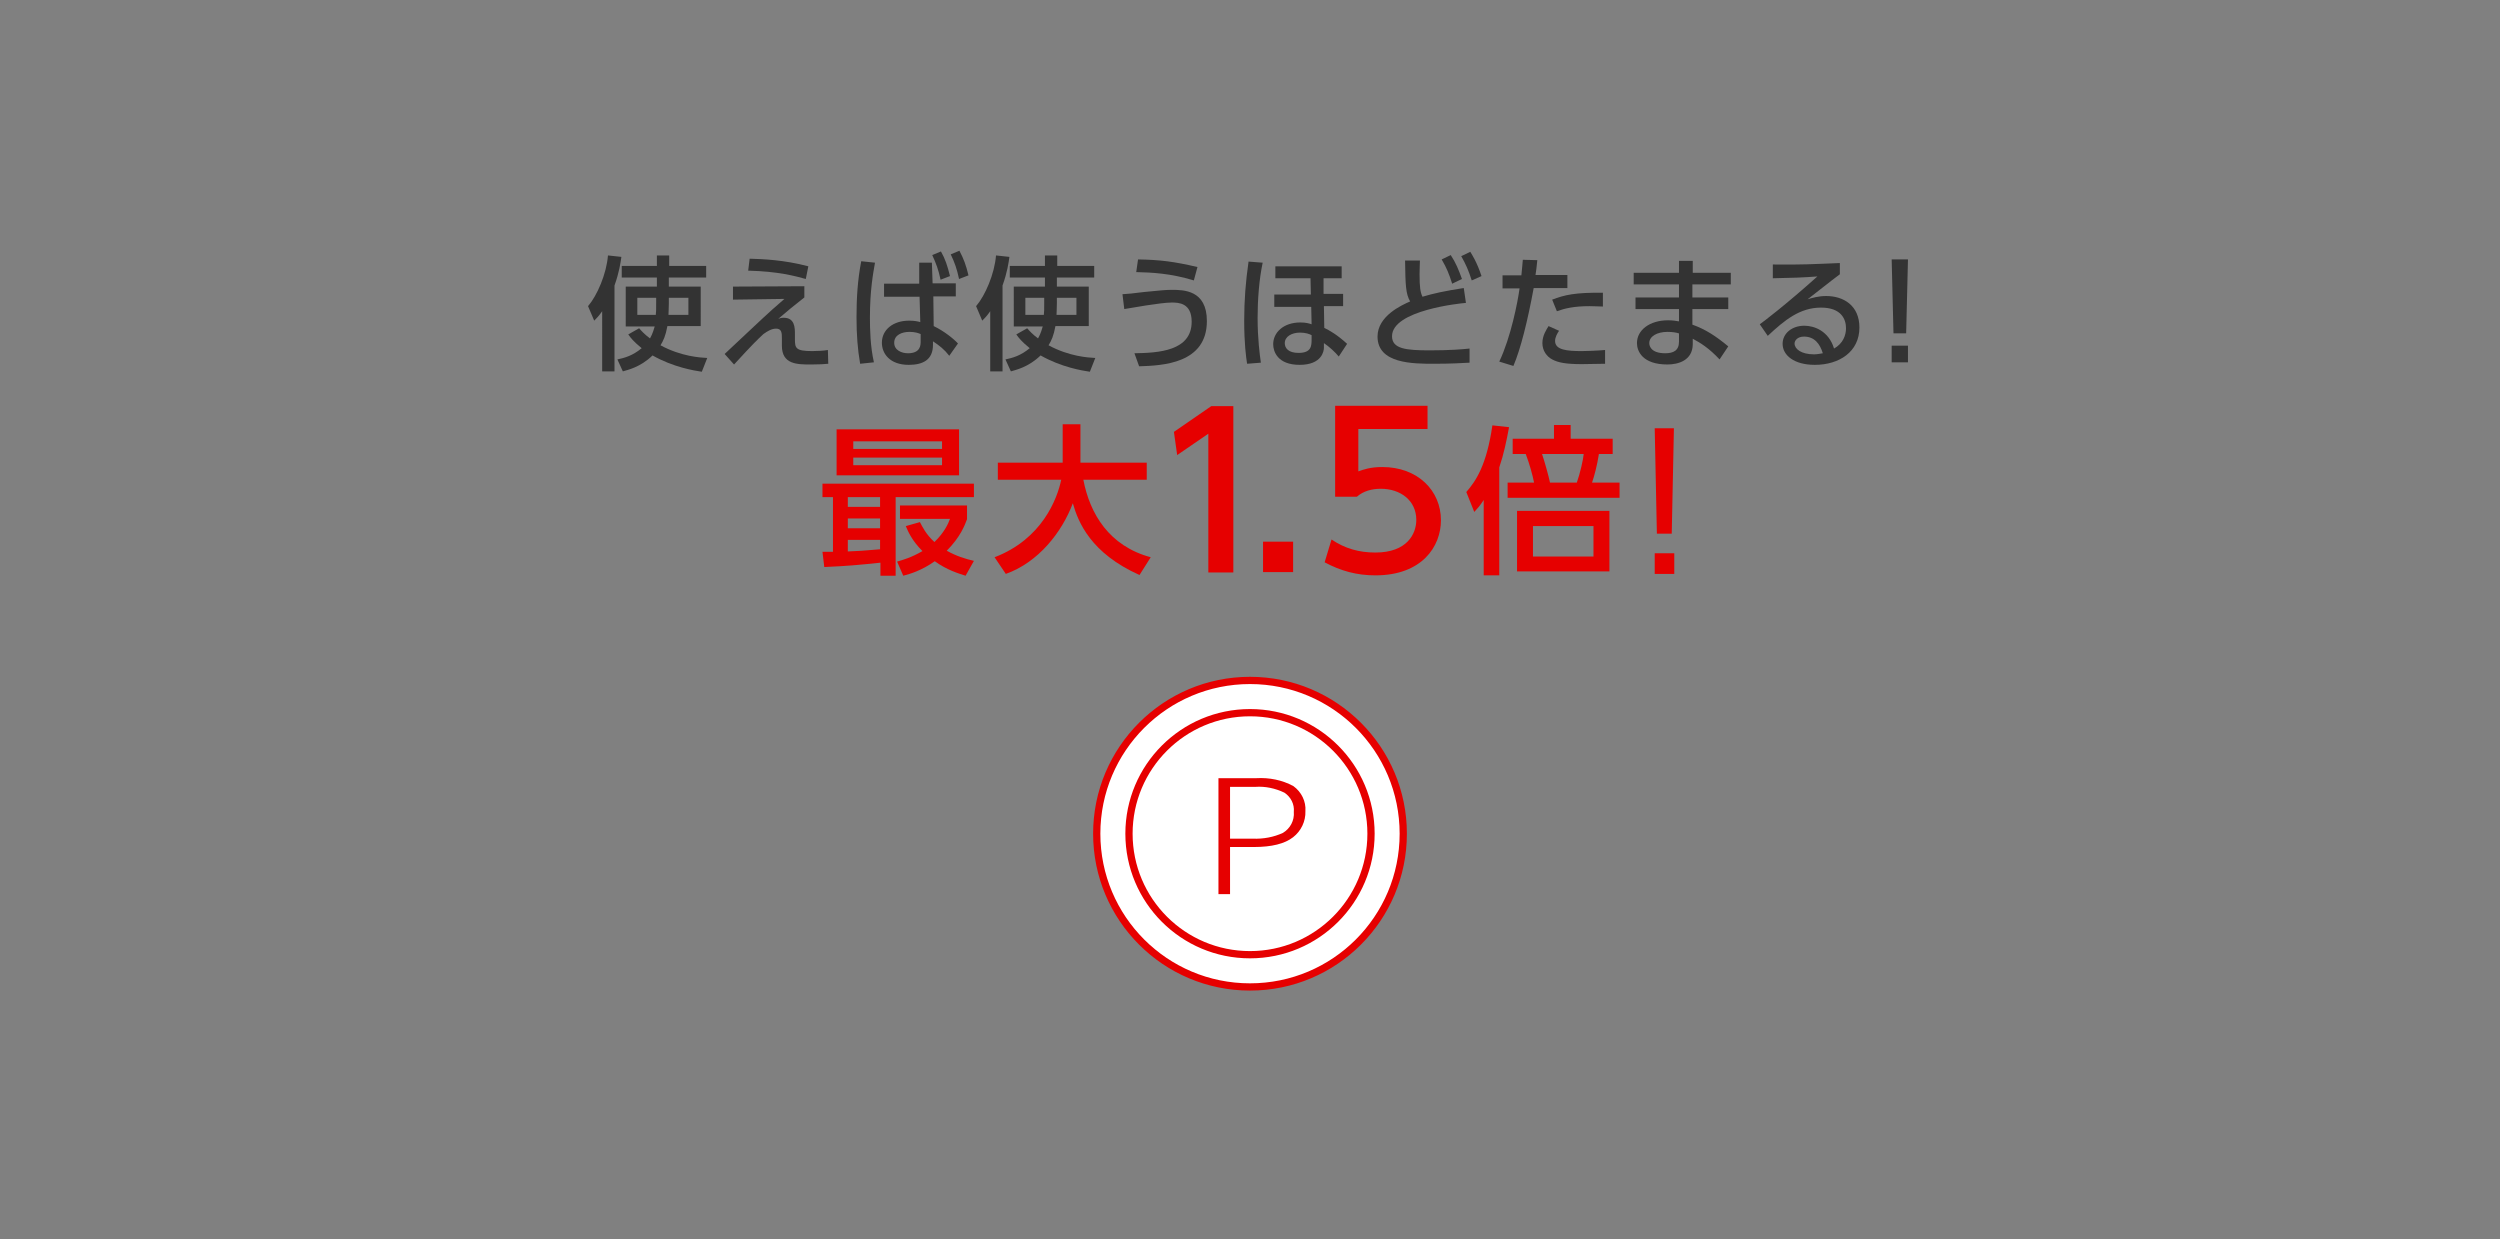
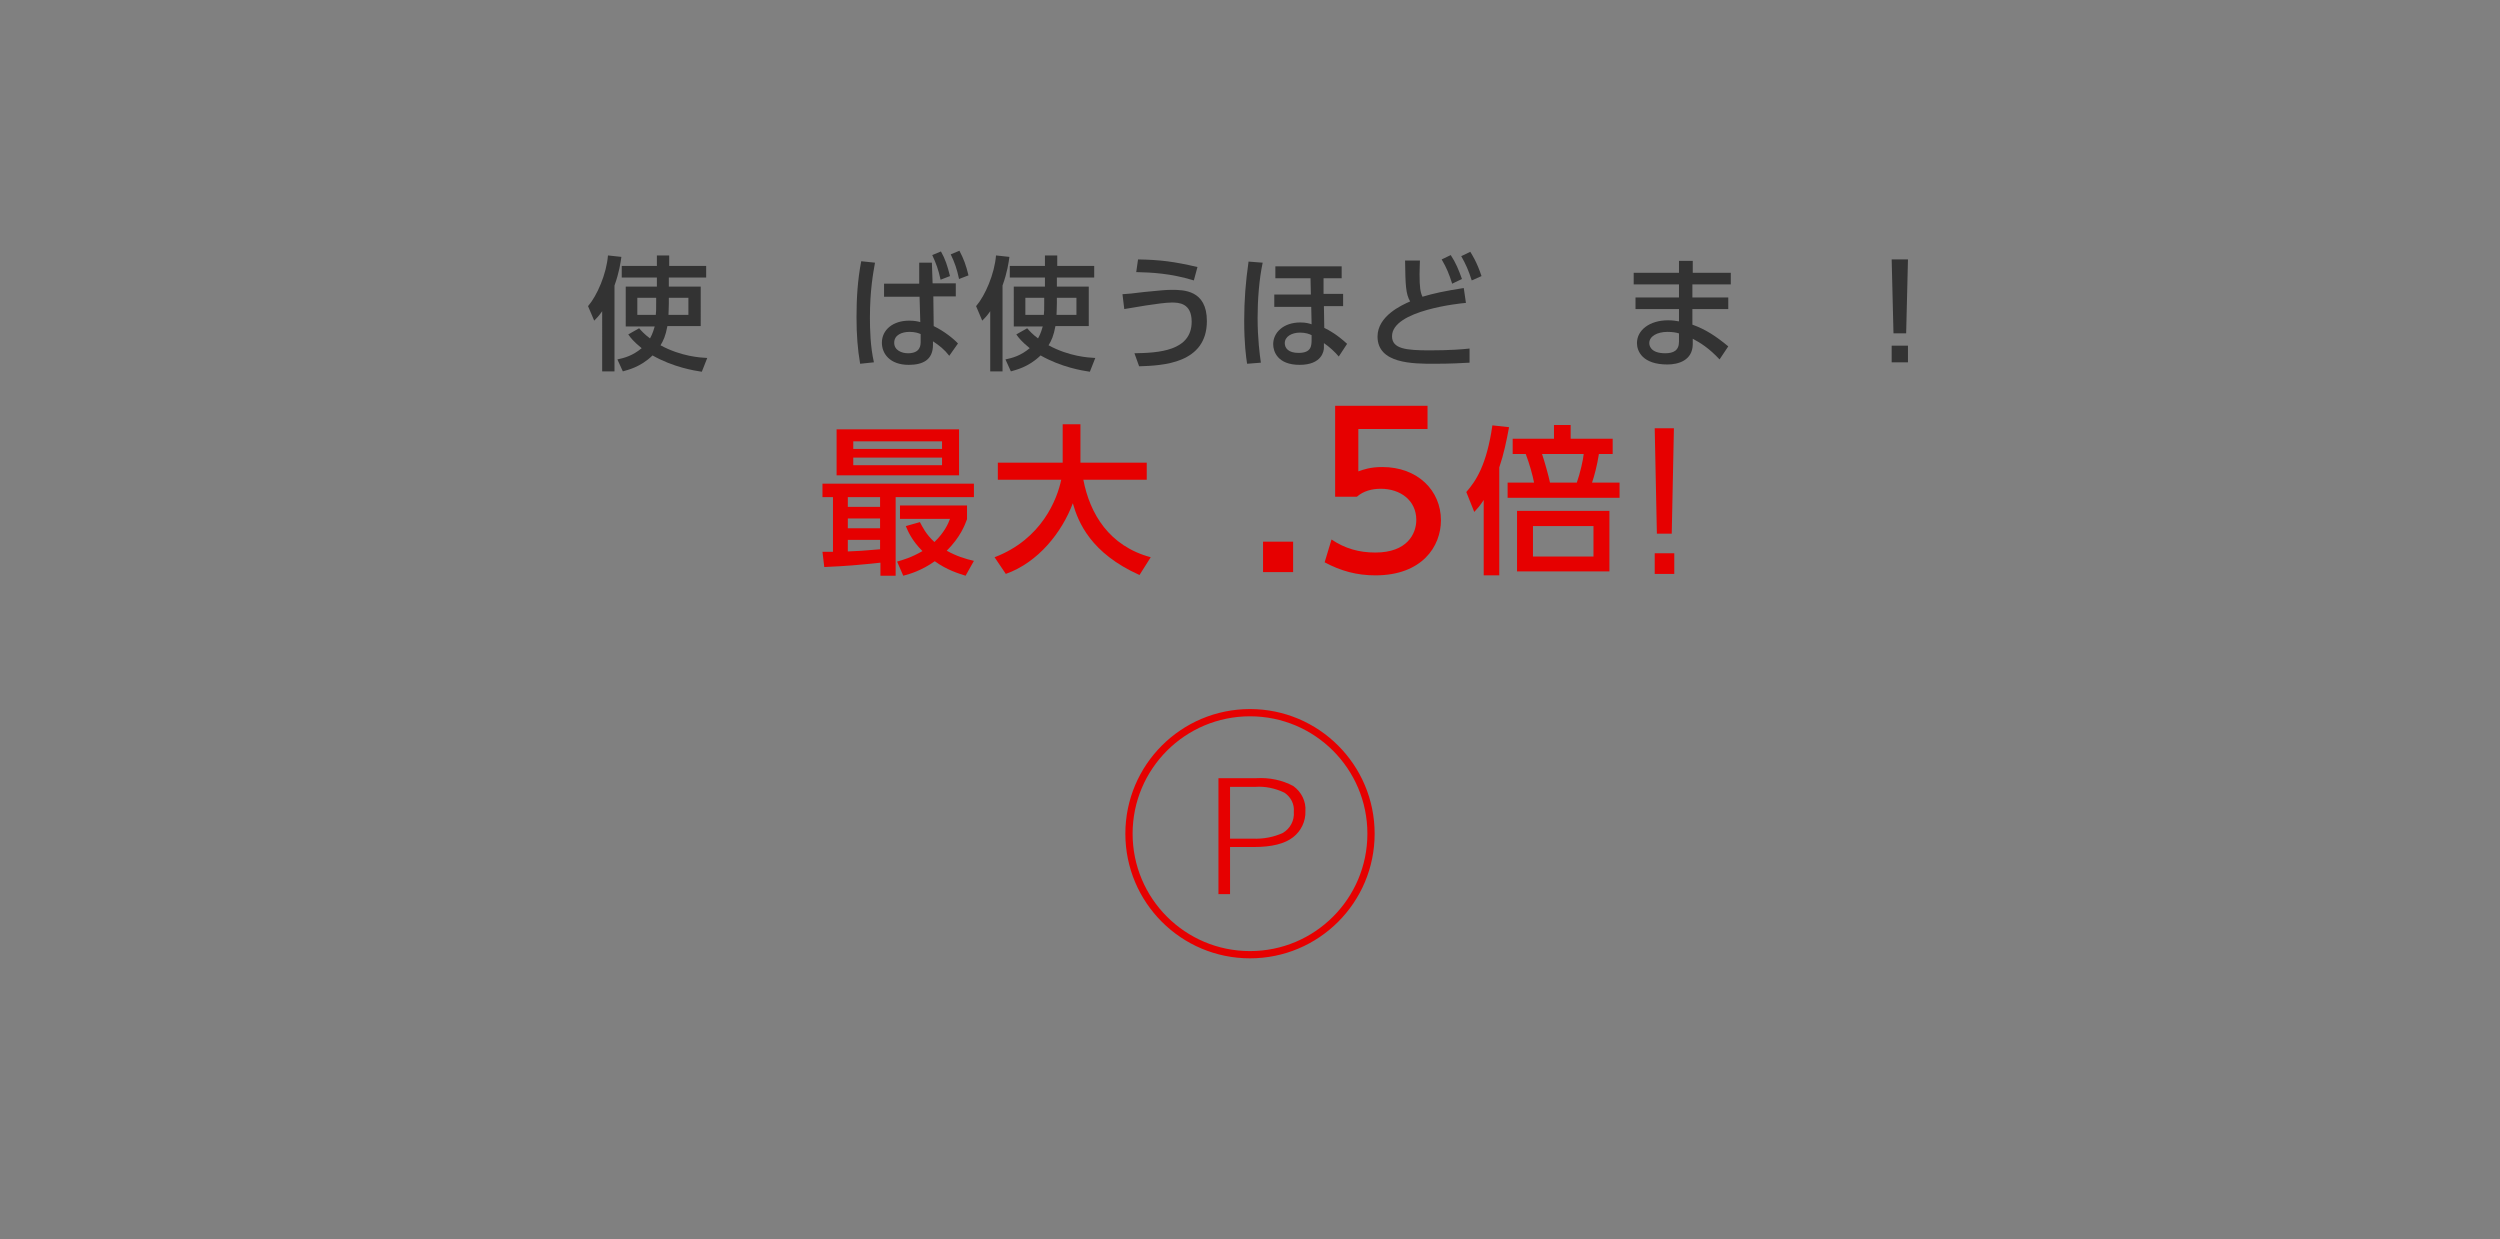
<svg xmlns="http://www.w3.org/2000/svg" version="1.1" id="image" x="0px" y="0px" viewBox="0 0 690 342" enable-background="new 0 0 690 342" xml:space="preserve">
  <rect x="0" y="0" width="690" height="342" fill="#808080" stroke="none" />
  <g id="Rectangle_7565_3_">
</g>
  <g>
    <path fill="#333333" d="M166.2,85.9c-0.9,1.3-1.5,1.9-2.2,2.6l-1.7-4c2.5-2.9,5.1-8.9,5.5-14l3.7,0.4c-0.2,1.5-0.6,4.3-1.9,7.9   v23.7h-3.4V85.9z M184.6,76.6v2.5h8.8V90h-9.2c-0.5,2.7-1.1,4-1.9,5.3c5.7,3.1,11,3.4,12.9,3.5l-1.5,3.8c-2-0.3-7.8-1.2-13.6-4.5   c-3.4,3.3-6.9,4-8.2,4.4l-1.5-3.3c1.9-0.4,4.2-1,6.7-3.1c-2.3-1.9-3-2.8-3.7-3.8l3-1.7c0.6,0.7,1.5,1.7,3,2.8   c0.8-1.4,1.1-2.7,1.3-3.3h-8V79.1h8.6v-2.5h-9.7v-3.2h9.7v-2.9h3.4v2.9h10.2v3.2H184.6z M181.2,82.2h-5.3v4.7h5.1   c0.1-0.7,0.1-1.6,0.1-3.3V82.2z M184.6,83.7c0,1.5-0.1,2.5-0.1,3.2h5.5v-4.7h-5.4V83.7z" />
-     <path fill="#333333" d="M222,79v3.1c-2.7,2.1-5,4-7.2,5.9c0.5-0.2,0.9-0.3,1.5-0.3c3.1,0,3.1,2.8,3.1,4.6v1.3   c0,2.5,0.2,3.3,4.8,3.3c1.4,0,3.2-0.1,4.3-0.3l0.1,3.8c-1.2,0.1-2.4,0.2-4.7,0.2c-3.9,0-8.1,0-8.1-5.2v-2c0-1.4,0-2.7-1.6-2.7   c-1.2,0-2.4,0.7-3.5,1.5c-1.6,1.5-2.7,2.5-8.1,8.4l-2.6-2.9c0.5-0.5,5.3-5,6.5-6.1c6.7-6.3,7.8-7.2,10-9.1l-14.2,0.2v-3.6L222,79z    M222.4,77c-2.9-0.8-7.6-2.1-15.9-2.3l0.4-3.3c3.5,0.1,9.4,0.3,16.2,2.1L222.4,77z" />
    <path fill="#333333" d="M241.5,72.5c-0.5,2.9-1.4,7.5-1.4,15.2c0,3.1,0.1,7.9,1.1,12.3l-3.8,0.4c-0.7-4-1-8.1-1-12.8   c0-5.3,0.3-10.3,1.3-15.5L241.5,72.5z M253.7,72.5h3.5l0.2,5.7h6.4v3.6h-6.2l0.1,8.2c2.9,1.4,5.5,3.5,6.7,4.8l-2.4,3.4   c-1.4-1.8-2.7-2.8-4.5-4v1c0,4.2-2.9,5.5-6.7,5.5c-5.2,0-7.4-3.1-7.4-6.1c0-3.6,3.1-6.1,7.5-6.1c1.5,0,2.4,0.2,3.1,0.4l-0.2-7h-9.8   v-3.6h9.7L253.7,72.5z M254.1,92.2c-0.7-0.3-1.6-0.6-3.1-0.6c-2,0-4.2,0.8-4.2,3c0,2.1,2.1,2.9,3.8,2.9c3.5,0,3.5-2.3,3.5-3.3V92.2   z M259.7,69.4c1.2,2.1,1.8,4,2.5,6.8l-2.6,1c-0.6-2.8-1.2-4.4-2.3-6.8L259.7,69.4z M264.8,69.2c1.2,2.3,1.8,3.9,2.5,6.8l-2.6,1   c-0.6-2.8-1.2-4.5-2.3-6.8L264.8,69.2z" />
    <path fill="#333333" d="M273.3,85.9c-0.9,1.3-1.5,1.9-2.2,2.6l-1.7-4c2.5-2.9,5.1-8.9,5.5-14l3.7,0.4c-0.2,1.5-0.6,4.3-1.9,7.9   v23.7h-3.4V85.9z M291.7,76.6v2.5h8.8V90h-9.2c-0.5,2.7-1.1,4-1.9,5.3c5.7,3.1,11,3.4,12.9,3.5l-1.5,3.8c-2-0.3-7.8-1.2-13.6-4.5   c-3.4,3.3-6.9,4-8.2,4.4l-1.5-3.3c1.9-0.4,4.2-1,6.7-3.1c-2.3-1.9-3-2.8-3.7-3.8l3-1.7c0.6,0.7,1.5,1.7,3,2.8   c0.8-1.4,1.1-2.7,1.3-3.3h-8V79.1h8.6v-2.5h-9.7v-3.2h9.7v-2.9h3.4v2.9h10.2v3.2H291.7z M288.3,82.2H283v4.7h5.1   c0.1-0.7,0.1-1.6,0.1-3.3V82.2z M291.7,83.7c0,1.5-0.1,2.5-0.1,3.2h5.5v-4.7h-5.4V83.7z" />
    <path fill="#333333" d="M313.1,97.5c6.6-0.1,15.8-0.6,15.8-8.7c0-5.2-3.6-5.3-5.5-5.3c-3.1,0-11.8,1.6-13.1,1.8l-0.5-4.1   c1.7-0.1,2.8-0.2,5.9-0.6c4.9-0.5,6.3-0.6,7.7-0.6c3.2,0,9.7,0,9.7,8.6c0,11.8-12.3,12.3-18.7,12.5L313.1,97.5z M329.5,77.4   c-6.5-2-11.8-2.2-15.9-2.3l0.5-3.5c6.1,0.1,10,0.6,16.4,2.1L329.5,77.4z" />
    <path fill="#333333" d="M348.5,72.5c-1,4.7-1.4,10.4-1.4,15.2c0,5.8,0.6,10.3,0.9,12.4l-3.8,0.3c-0.3-1.9-0.8-5.6-0.8-11.9   c0-5.6,0.4-10.7,1.2-16.3L348.5,72.5z M365.3,76.6l0,4.5h5.4v3.4h-5.3l0.1,6c1.3,0.6,3.6,1.9,6.3,4.4l-2.3,3.5   c-1-1.2-2.6-2.7-4.1-3.7l0,1.3c0,0.8-0.5,4.7-6.7,4.7c-6.1,0-7.3-3.7-7.3-5.7c0-3.2,2.8-6,7.5-6c1.6,0,2.5,0.3,3.1,0.5l-0.1-4.8   h-10.2v-3.4h10.1l-0.1-4.5H352v-3.3h18.3v3.3H365.3z M362,92.5c-0.6-0.3-1.6-0.7-3.2-0.7c-2.3,0-4.2,1.1-4.2,2.9   c0,1.4,1,2.7,3.8,2.7c3.6,0,3.6-2,3.6-3.8V92.5z" />
    <path fill="#333333" d="M404.6,83.6c-1.4,0.1-20.4,2-20.4,9.2c0,3.5,3.9,3.9,10.4,3.9c5.6,0,9.2-0.3,11-0.5l0,3.9   c-2,0.1-4.9,0.3-9.8,0.3c-5.8,0-15.6,0-15.6-7.5c0-5.7,6.7-8.7,9-9.7c-1.2-2.1-1.3-4.3-1.4-11.3h4.1c0,1.1-0.1,2-0.1,3.7   c0,3.7,0.2,5,0.8,6.3c3-0.9,6.2-1.6,11.4-2.4L404.6,83.6z M400.4,70.4c1.4,2.1,2.2,4.1,3.1,6.6l-2.7,1.3c-0.9-2.8-1.5-4.3-2.9-6.7   L400.4,70.4z M405.8,69.5c0.6,1,1.8,2.8,3.1,6.7l-2.7,1.2c-0.9-2.8-1.6-4.4-2.9-6.7L405.8,69.5z" />
-     <path fill="#333333" d="M413.8,99.8c3.2-6.7,5.1-16.5,5.6-20.2h-4.7v-3.6h5.2c0.2-2.3,0.3-2.8,0.4-4.3l4,0.1   c-0.2,2.1-0.3,2.8-0.5,4.1h8.8v3.6h-9.3c-1.7,9.2-3.6,16.8-5.6,21.5L413.8,99.8z M430.3,91.3c-0.5,0.7-1.1,1.8-1.1,2.8   c0,2.5,3.3,2.8,7.4,2.8c1.1,0,4.1-0.1,6.4-0.3l0,3.8c-2.1,0-4.3,0.1-6.4,0.1c-4.4,0-6.5-0.4-8.2-1.3c-1.5-0.8-2.7-2.4-2.7-4.5   c0-2.1,1.1-3.7,1.7-4.7L430.3,91.3z M442.3,84.6c-1,0-2-0.1-3.6-0.1c-4.2,0-6.8,0.6-9,1.4l-1.3-3.2c3.4-1.3,6.3-2,14-1.9V84.6z" />
    <path fill="#333333" d="M477.7,75.3v3.2h-10.6v3.6h9.9v3.2h-9.9v4.3c3.6,1.3,6.4,3.1,9.9,6l-2.4,3.6c-2.9-3.1-5.3-4.6-7.4-5.7   l0,1.6c-0.1,4.4-4,5.5-7,5.5c-6.9,0-8.4-3.7-8.4-5.9c0-3.6,3.5-6.3,8.6-6.3c1.4,0,2.3,0.2,3,0.3v-3.4h-12v-3.2h12v-3.6h-12.5v-3.2   h12.5V72h3.8v3.3H477.7z M463.3,92c-0.6-0.2-1.6-0.4-3.1-0.4c-2.8,0-5,1.2-5,3.1c0,0.5,0.2,2.8,4.4,2.8c2.2,0,3.8-0.7,3.8-3.2V92z" />
-     <path fill="#333333" d="M507.8,75.7c-2.7,2-5.9,4.6-8.9,6.9c1.3-0.4,3.1-0.9,5.1-0.9c4.8,0,9.2,2.6,9.2,8.7   c0,6.7-5.6,10.3-12.3,10.3c-5.8,0-8.9-2.7-8.9-5.8c0-2.9,2.6-5,6-5c2.7,0,6.7,1.4,8.2,6.3c2.5-1.4,3.3-3.7,3.3-5.6   c0-2.5-1.3-5.7-6.9-5.7c-5.8,0-10,3.4-14.7,7.8l-2.2-3.2c1-0.7,7.2-5.4,15.9-13.2c-4,0.3-6.7,0.4-12.3,0.5V73   c7.9,0.1,11.1-0.1,18.5-0.4V75.7z M497.9,92.9c-1.8,0-2.6,1.1-2.6,1.9c0,1.5,1.8,3,5.4,3c0.8,0,1.8-0.2,2.4-0.3   C502.3,94.9,500.8,92.9,497.9,92.9z" />
    <path fill="#333333" d="M526.6,71.6L526.1,92h-3.5l-0.5-20.4H526.6z M522.1,95.4h4.5v4.6h-4.5V95.4z" />
    <path fill="#E60000" d="M227,152.3h2.9v-15.1H227v-3.7h41.8v3.7h-21.6v21.7h-4.2v-3.6c-2.6,0.3-9.7,1-15.5,1.2L227,152.3z    M230.9,118.5h33.8v12.7h-33.8V118.5z M234,137.2v2.7h8.9v-2.7H234z M234,143.1v2.7h8.9v-2.7H234z M242.9,149H234v3.2   c2.7-0.1,4.5-0.2,8.9-0.6V149z M235.5,121.8v2.1H260v-2.1H235.5z M235.5,126.3v2.1H260v-2.1H235.5z M253.9,144.1   c0.7,1.3,1.6,3.3,4,5.5c2.7-2.6,3.8-5,4.3-6.4h-13.8v-3.7h18.5v3.8c-0.6,1.6-1.8,4.9-5.6,8.7c2.7,1.5,5,2.2,7.5,2.8l-2.3,4.1   c-1.9-0.6-5.2-1.6-8.5-4c-3.7,2.6-6.8,3.5-8.7,4l-1.7-3.9c1.7-0.5,3.9-1.1,7-2.9c-3-3-4-5.5-4.6-6.9L253.9,144.1z" />
    <path fill="#E60000" d="M274.5,153.8c13.1-5,17.3-16.1,18.4-21.4h-17.5v-4.7h17.9v-10.6h4.9v10.6h18.3v4.7h-17.5   c1.8,9.4,7.1,18.3,18.6,21.4l-3.1,4.9c-13.4-6-16.9-14.5-18.4-19.8c-3,8-9.5,16.3-18.5,19.5L274.5,153.8z" />
-     <path fill="#E60000" d="M334.3,112.1h6.1V158h-6.9v-38.3l-8.6,5.9l-0.9-6.4L334.3,112.1z" />
    <path fill="#E60000" d="M356.9,149.5v8.4h-8.3v-8.4H356.9z" />
    <path fill="#E60000" d="M394,118.4h-19.1v11.7c1.4-0.5,3.3-1.2,6.6-1.2c9.8,0,16.2,6.5,16.2,14.7c0,7.2-5.2,15.2-18.1,15.2   c-5.1,0-9.5-1.2-14-3.6l1.9-6.3c3.7,2.5,7.6,3.6,12.1,3.6c8.8,0,11.3-5.2,11.3-9c0-5.4-4.4-8.6-9.8-8.6c-2.4,0-4.8,0.6-6.6,2.2h-6   v-25.1H394V118.4z" />
    <path fill="#E60000" d="M413.9,158.8h-4.4V138c-1.1,1.7-1.7,2.3-2.6,3.3l-2.2-5.5c2.6-3,5.6-7.3,7.2-18.4l4.6,0.5   c-0.7,3.8-1.5,7.6-2.7,11.1V158.8z M447,133.2v4.2h-30.9v-4.2h7.3c-0.4-2.1-1.3-5.3-2.3-7.9h-3.6v-4.2h11.4v-3.8h4.6v3.8h11.6v4.2   h-3.8c-0.5,3.2-1.3,6.2-1.9,7.9H447z M444.2,157.7h-25.5V141h25.5V157.7z M439.8,145.2h-16.7v8.4h16.7V145.2z M435.2,133.2   c0.9-2.5,1.8-6.5,1.9-7.9h-11.5c0.7,2,1.9,6.4,2.2,7.9H435.2z" />
    <path fill="#E60000" d="M456.7,152.7h5.4v5.7h-5.4V152.7z M462,118.2l-0.6,29.1h-4.1l-0.6-29.1H462z" />
  </g>
  <g>
-     <ellipse id="楕円形_79-12_1_" fill="#FFFFFF" stroke="#E60000" stroke-width="2" stroke-linecap="round" stroke-linejoin="round" cx="345" cy="230.1" rx="42.3" ry="42.3" />
    <g id="グループ_13227-6_1_" transform="translate(18.393 14.775)">
      <g id="グループ_13226-6_1_">
        <g id="グループ_13225-6_1_">
          <path id="パス_5723-6_1_" fill="#E60000" d="M317.9,232v-32h10.5c3.5-0.2,7.1,0.5,10.2,2.2c2.2,1.6,3.5,4.2,3.3,6.9      c0.1,2.8-1.2,5.5-3.4,7.2c-2.3,1.8-5.9,2.7-10.8,2.7h-6.6v13L317.9,232z M321.1,216.7h6.3c2.9,0.1,5.7-0.4,8.3-1.6      c2-1.2,3.2-3.4,3-5.8c0.2-2.1-0.8-4.1-2.6-5.3c-2.5-1.2-5.3-1.8-8-1.6h-7V216.7z" />
        </g>
      </g>
    </g>
    <ellipse id="楕円形_78-6_1_" fill="none" stroke="#E60000" stroke-width="2" stroke-linecap="round" stroke-linejoin="round" cx="345" cy="230.1" rx="33.4" ry="33.4" />
  </g>
</svg>